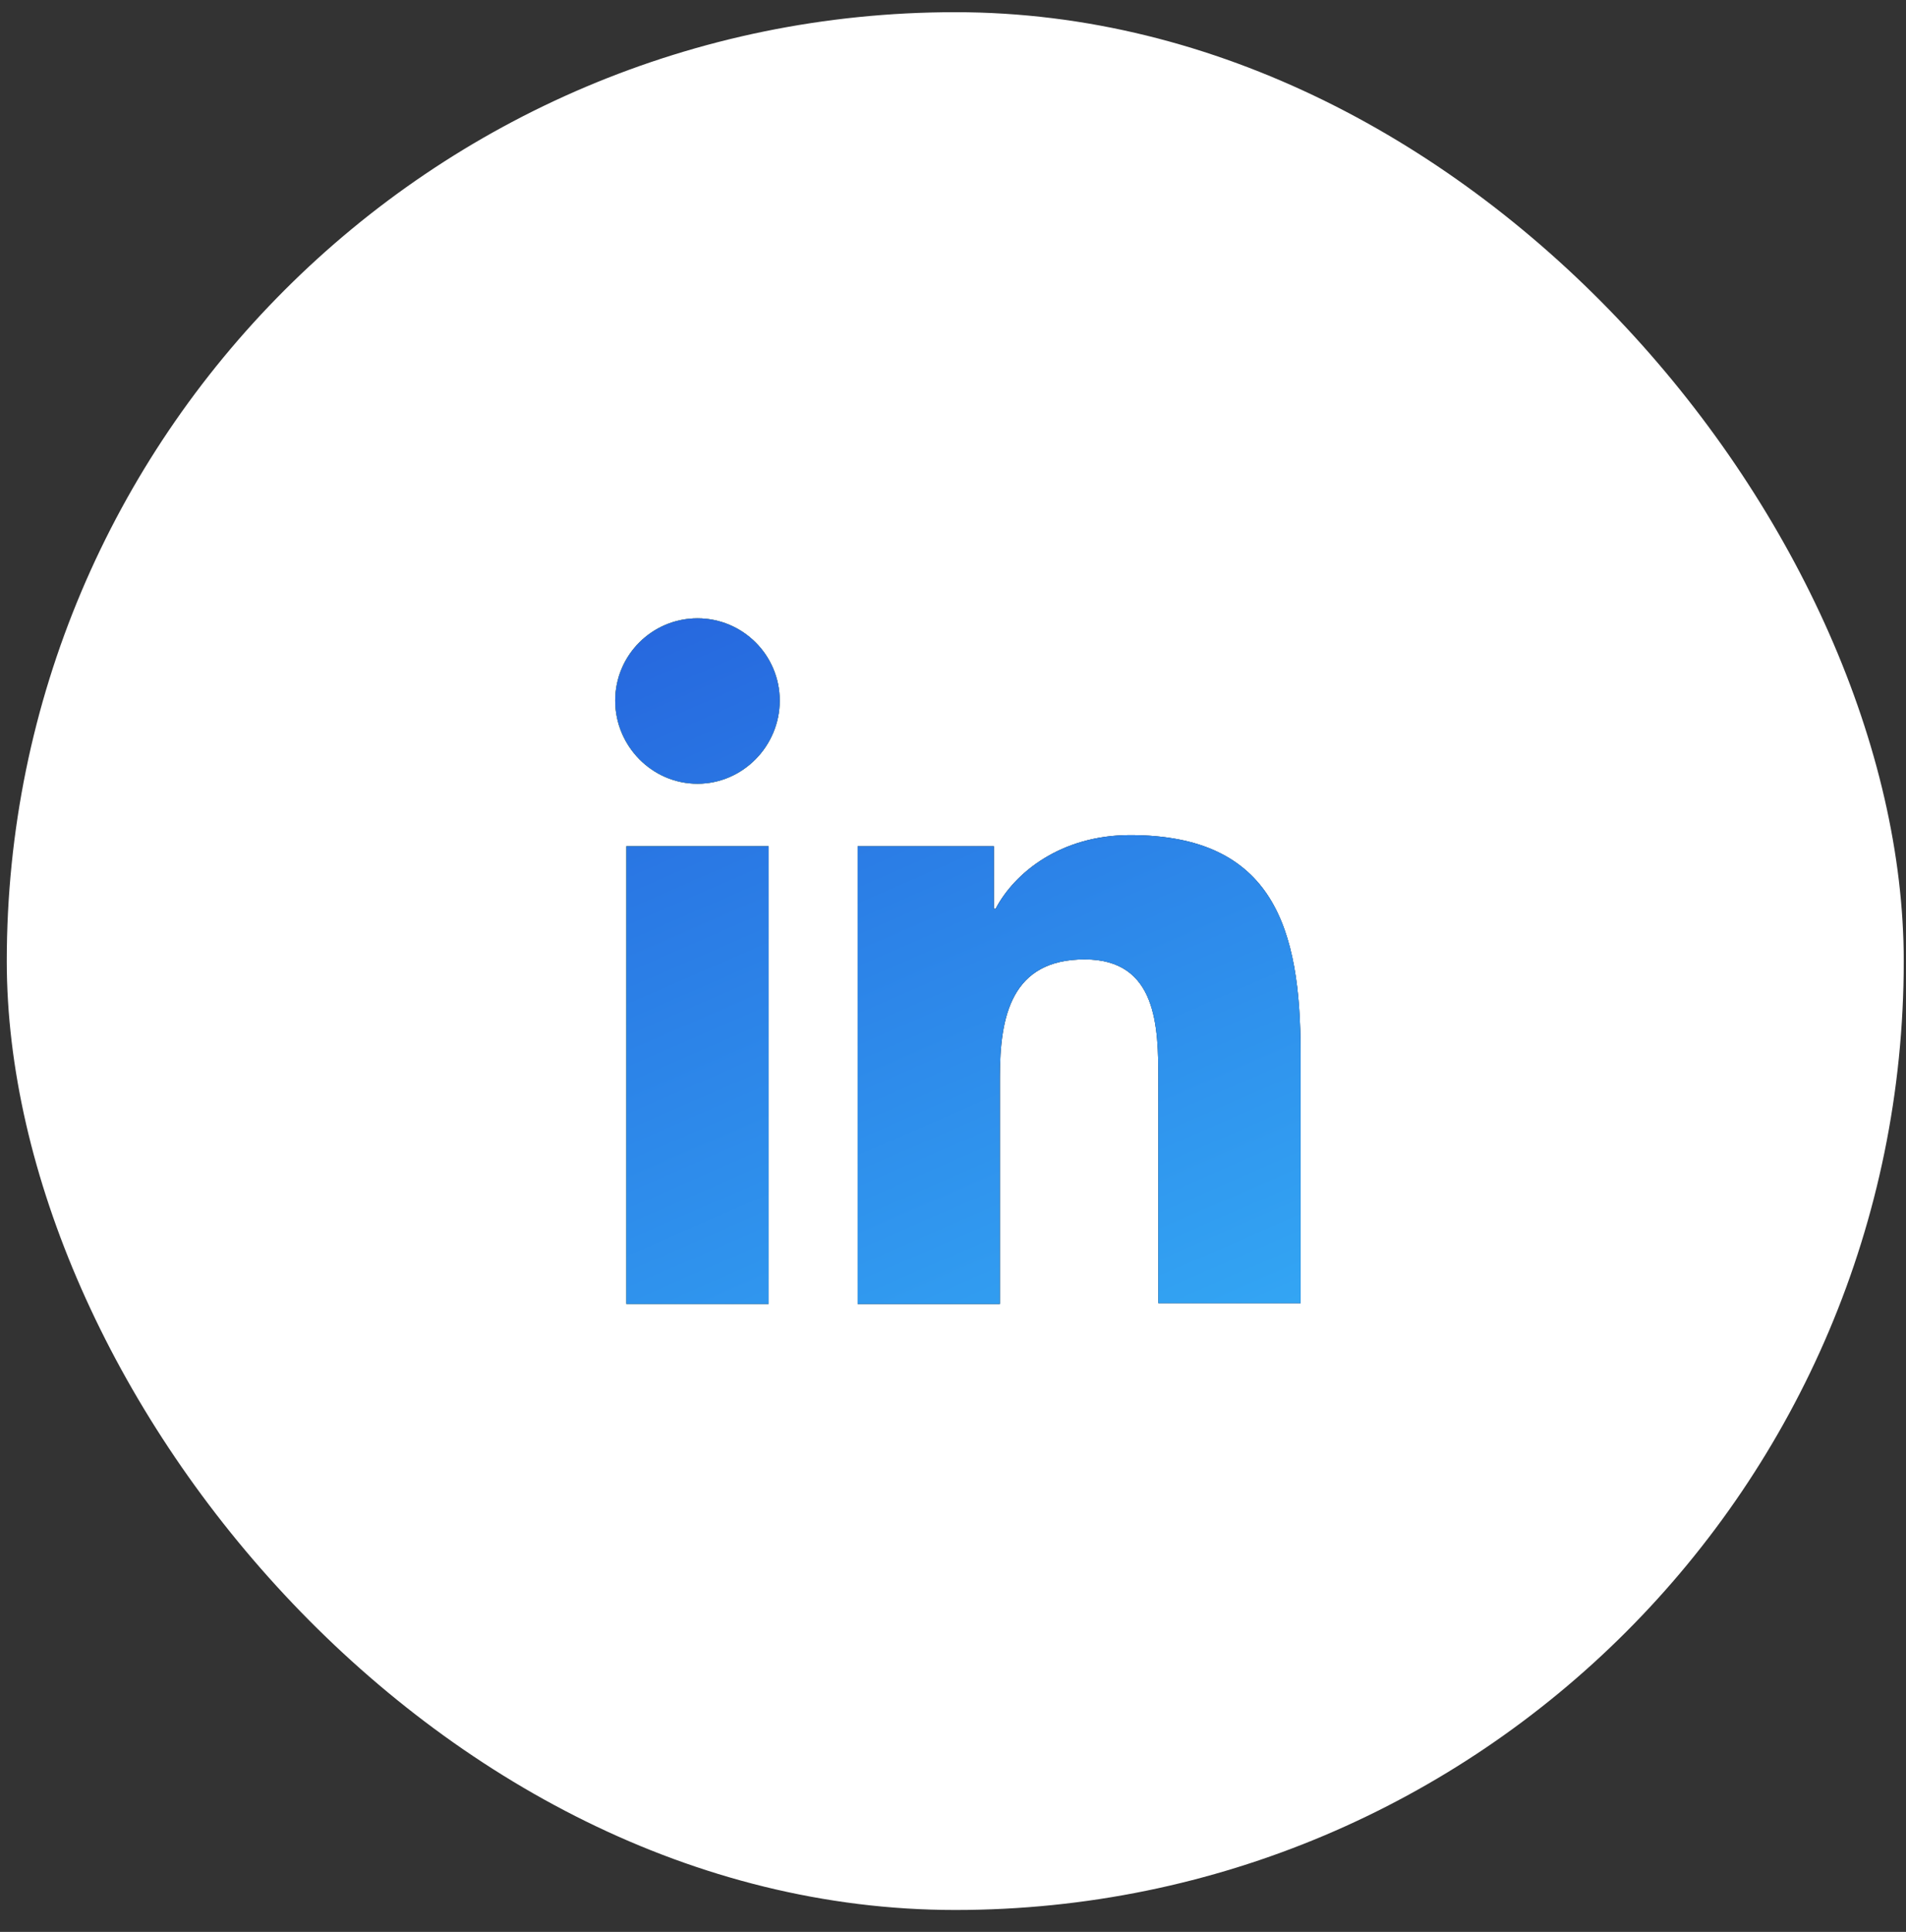
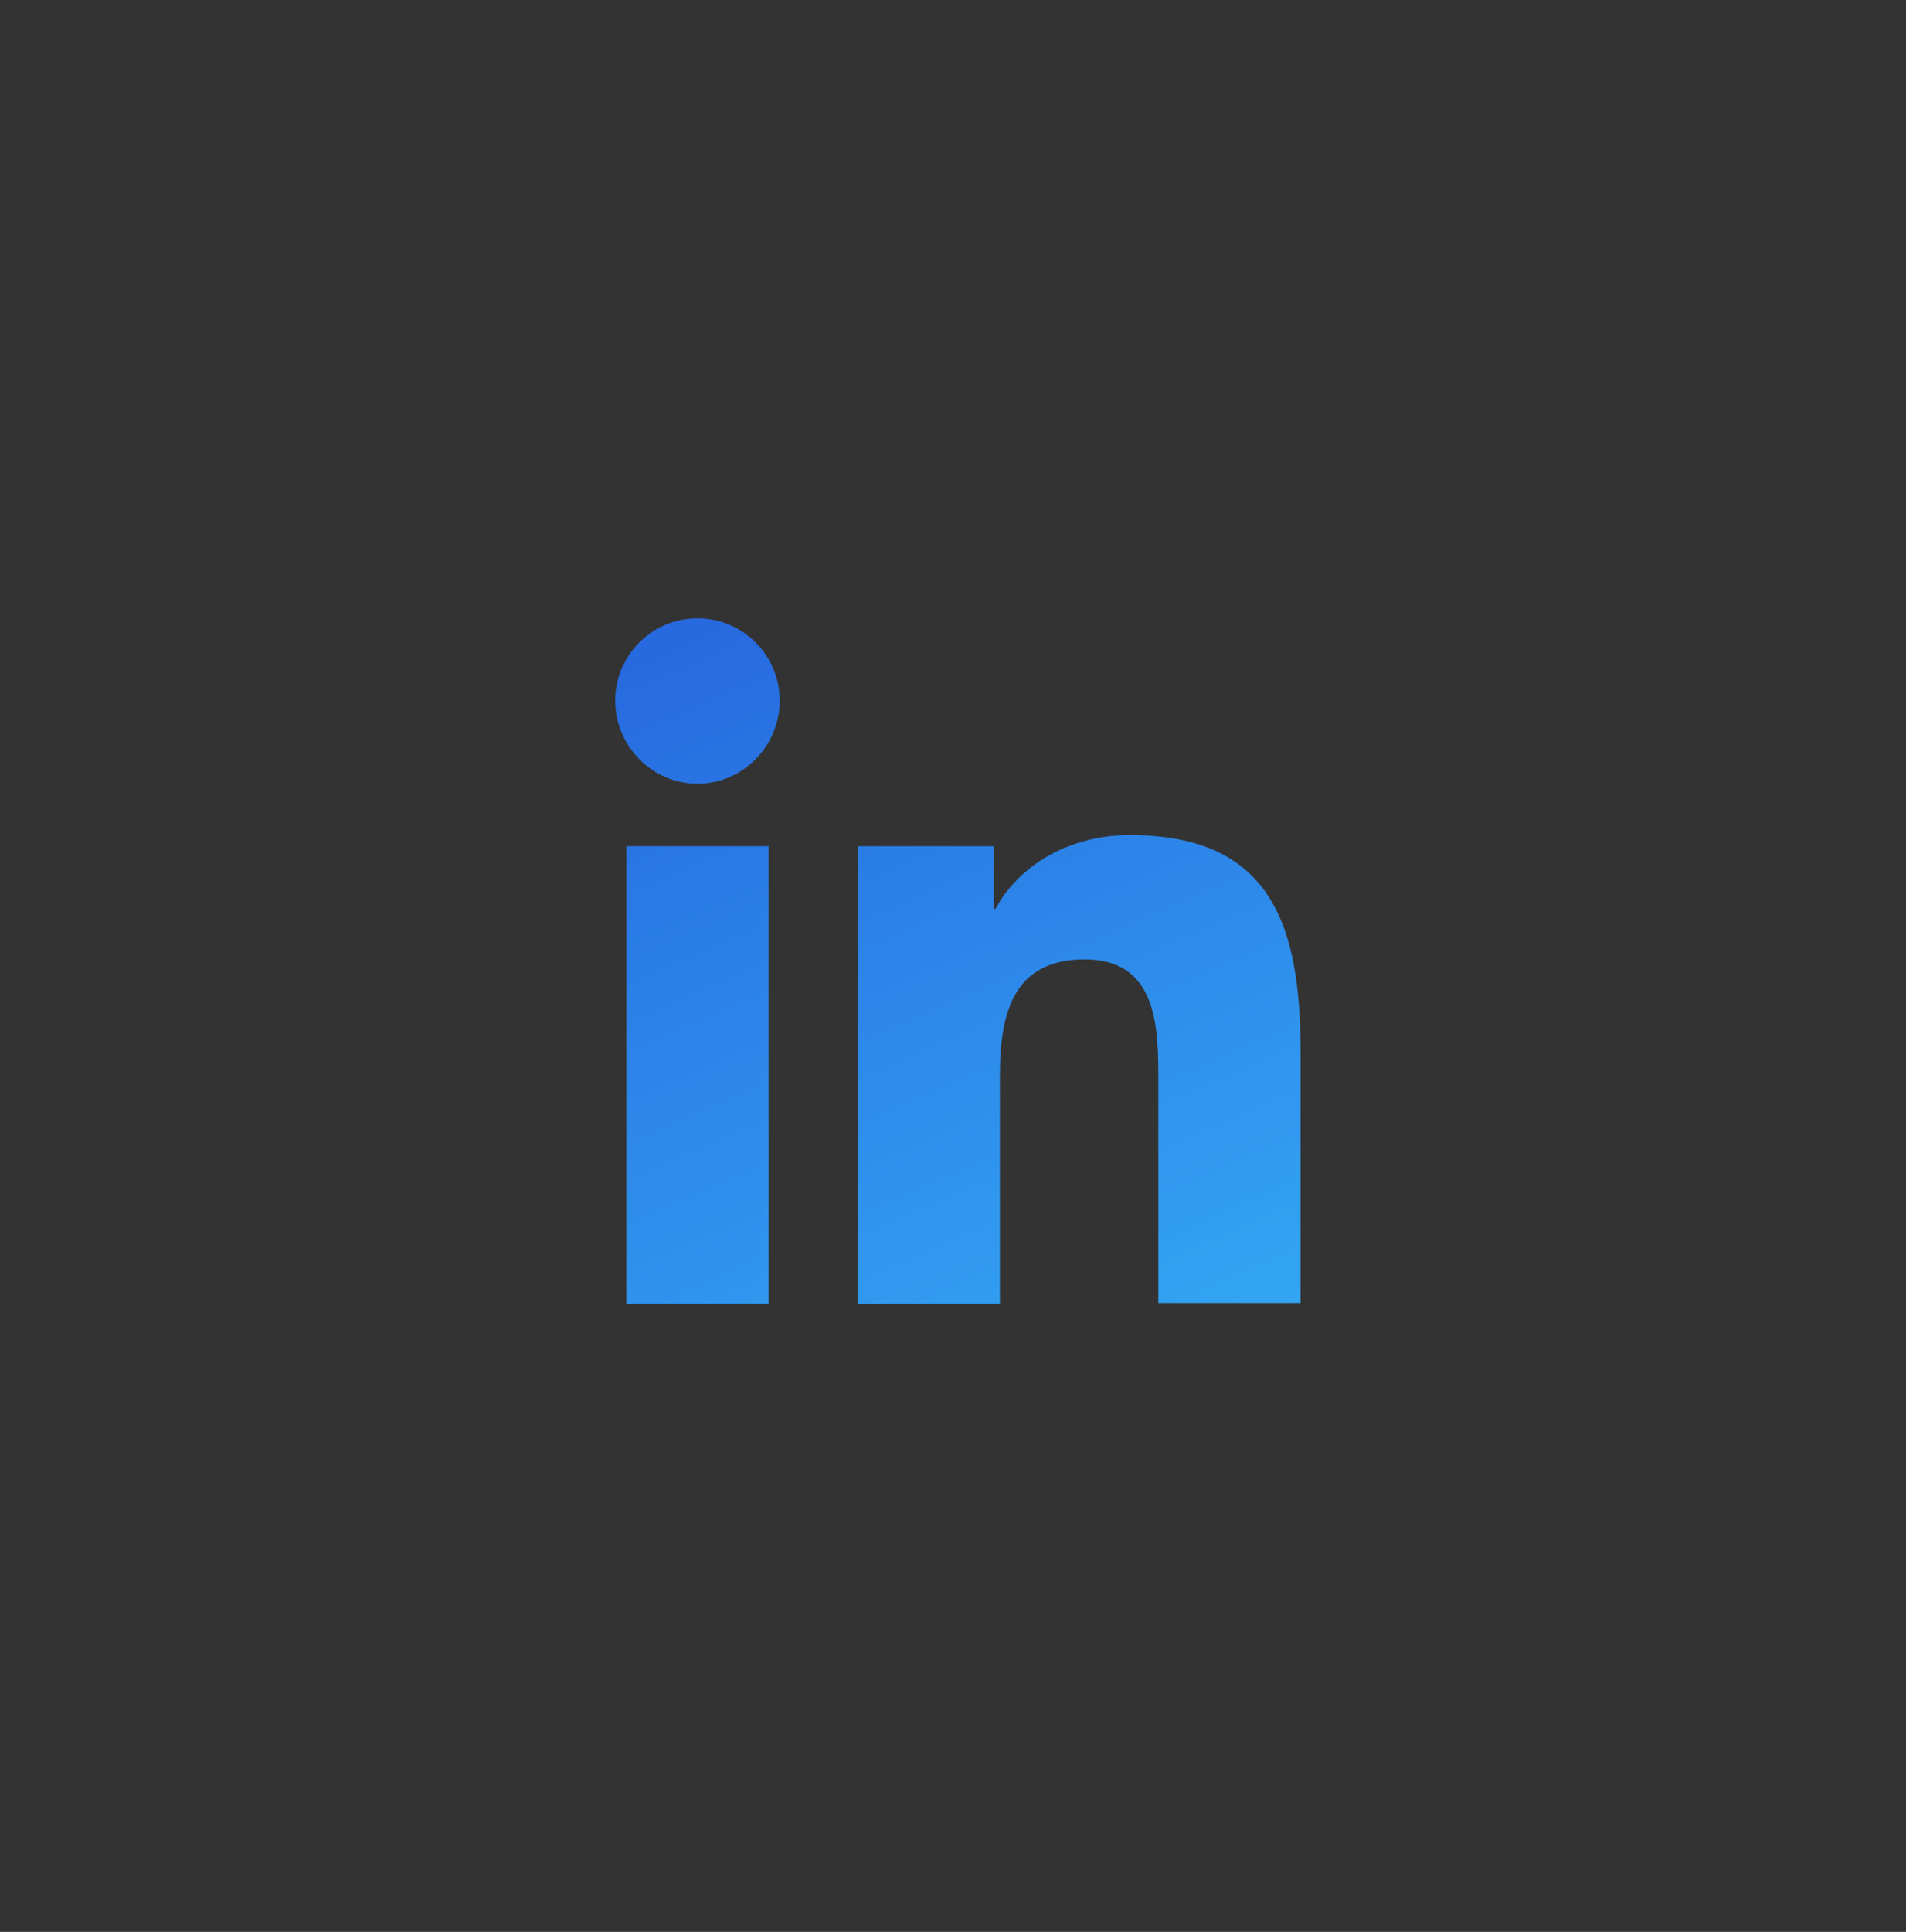
<svg xmlns="http://www.w3.org/2000/svg" width="76" height="77" viewBox="0 0 76 77" fill="none">
  <rect x="0" y="0" width="76" height="77" fill="#333333" stroke="none" />
-   <rect x="0.27" y="0.486" width="75.64" height="75.64" rx="37.82" fill="white" />
-   <path d="M45.062 33.285C50.8 33.285 51.859 37.043 51.859 41.962V51.937H46.188V43.055C46.188 40.937 46.154 38.239 43.251 38.238C40.313 38.238 39.869 40.527 39.869 42.918V51.971H34.198V33.73H39.63V36.223H39.698C40.45 34.788 42.295 33.285 45.062 33.285ZM30.646 51.97H24.976V33.728H30.646V51.97ZM27.811 24.645C29.621 24.645 31.09 26.113 31.09 27.924C31.09 29.734 29.621 31.237 27.811 31.237C26 31.237 24.531 29.734 24.531 27.924C24.531 26.113 26 24.645 27.811 24.645Z" fill="black" />
-   <path d="M45.062 33.285C50.8 33.285 51.859 37.043 51.859 41.962V51.937H46.188V43.055C46.188 40.937 46.154 38.239 43.251 38.238C40.313 38.238 39.869 40.527 39.869 42.918V51.971H34.198V33.73H39.63V36.223H39.698C40.45 34.788 42.295 33.285 45.062 33.285ZM30.646 51.97H24.976V33.728H30.646V51.97ZM27.811 24.645C29.621 24.645 31.09 26.113 31.09 27.924C31.09 29.734 29.621 31.237 27.811 31.237C26 31.237 24.531 29.734 24.531 27.924C24.531 26.113 26 24.645 27.811 24.645Z" fill="url(#paint0_linear_518_2402)" />
-   <path d="M45.062 33.285C50.8 33.285 51.859 37.043 51.859 41.962V51.937H46.188V43.055C46.188 40.937 46.154 38.239 43.251 38.238C40.313 38.238 39.869 40.527 39.869 42.918V51.971H34.198V33.73H39.63V36.223H39.698C40.45 34.788 42.295 33.285 45.062 33.285ZM30.646 51.97H24.976V33.728H30.646V51.97ZM27.811 24.645C29.621 24.645 31.09 26.113 31.09 27.924C31.09 29.734 29.621 31.237 27.811 31.237C26 31.237 24.531 29.734 24.531 27.924C24.531 26.113 26 24.645 27.811 24.645Z" fill="url(#paint1_linear_518_2402)" />
  <path d="M45.062 33.285C50.8 33.285 51.859 37.043 51.859 41.962V51.937H46.188V43.055C46.188 40.937 46.154 38.239 43.251 38.238C40.313 38.238 39.869 40.527 39.869 42.918V51.971H34.198V33.73H39.63V36.223H39.698C40.45 34.788 42.295 33.285 45.062 33.285ZM30.646 51.97H24.976V33.728H30.646V51.97ZM27.811 24.645C29.621 24.645 31.09 26.113 31.09 27.924C31.09 29.734 29.621 31.237 27.811 31.237C26 31.237 24.531 29.734 24.531 27.924C24.531 26.113 26 24.645 27.811 24.645Z" fill="url(#paint2_linear_518_2402)" />
  <defs>
    <linearGradient id="paint0_linear_518_2402" x1="21.52" y1="24.645" x2="59.458" y2="27.873" gradientUnits="userSpaceOnUse">
      <stop stop-color="#A8D54A" stop-opacity="0" />
      <stop offset="0.5" stop-color="#36B3F8" stop-opacity="0" />
      <stop offset="1" stop-color="#2561DC" />
    </linearGradient>
    <linearGradient id="paint1_linear_518_2402" x1="22.85" y1="24.645" x2="63.243" y2="35.547" gradientUnits="userSpaceOnUse">
      <stop stop-color="#A8D54A" />
      <stop offset="0.5" stop-color="#36B3F8" stop-opacity="0" />
      <stop offset="1" stop-color="#2561DC" stop-opacity="0" />
    </linearGradient>
    <linearGradient id="paint2_linear_518_2402" x1="33.265" y1="17.272" x2="54.645" y2="66.323" gradientUnits="userSpaceOnUse">
      <stop stop-color="#2561DC" />
      <stop offset="1" stop-color="#38BEFC" />
    </linearGradient>
  </defs>
</svg>